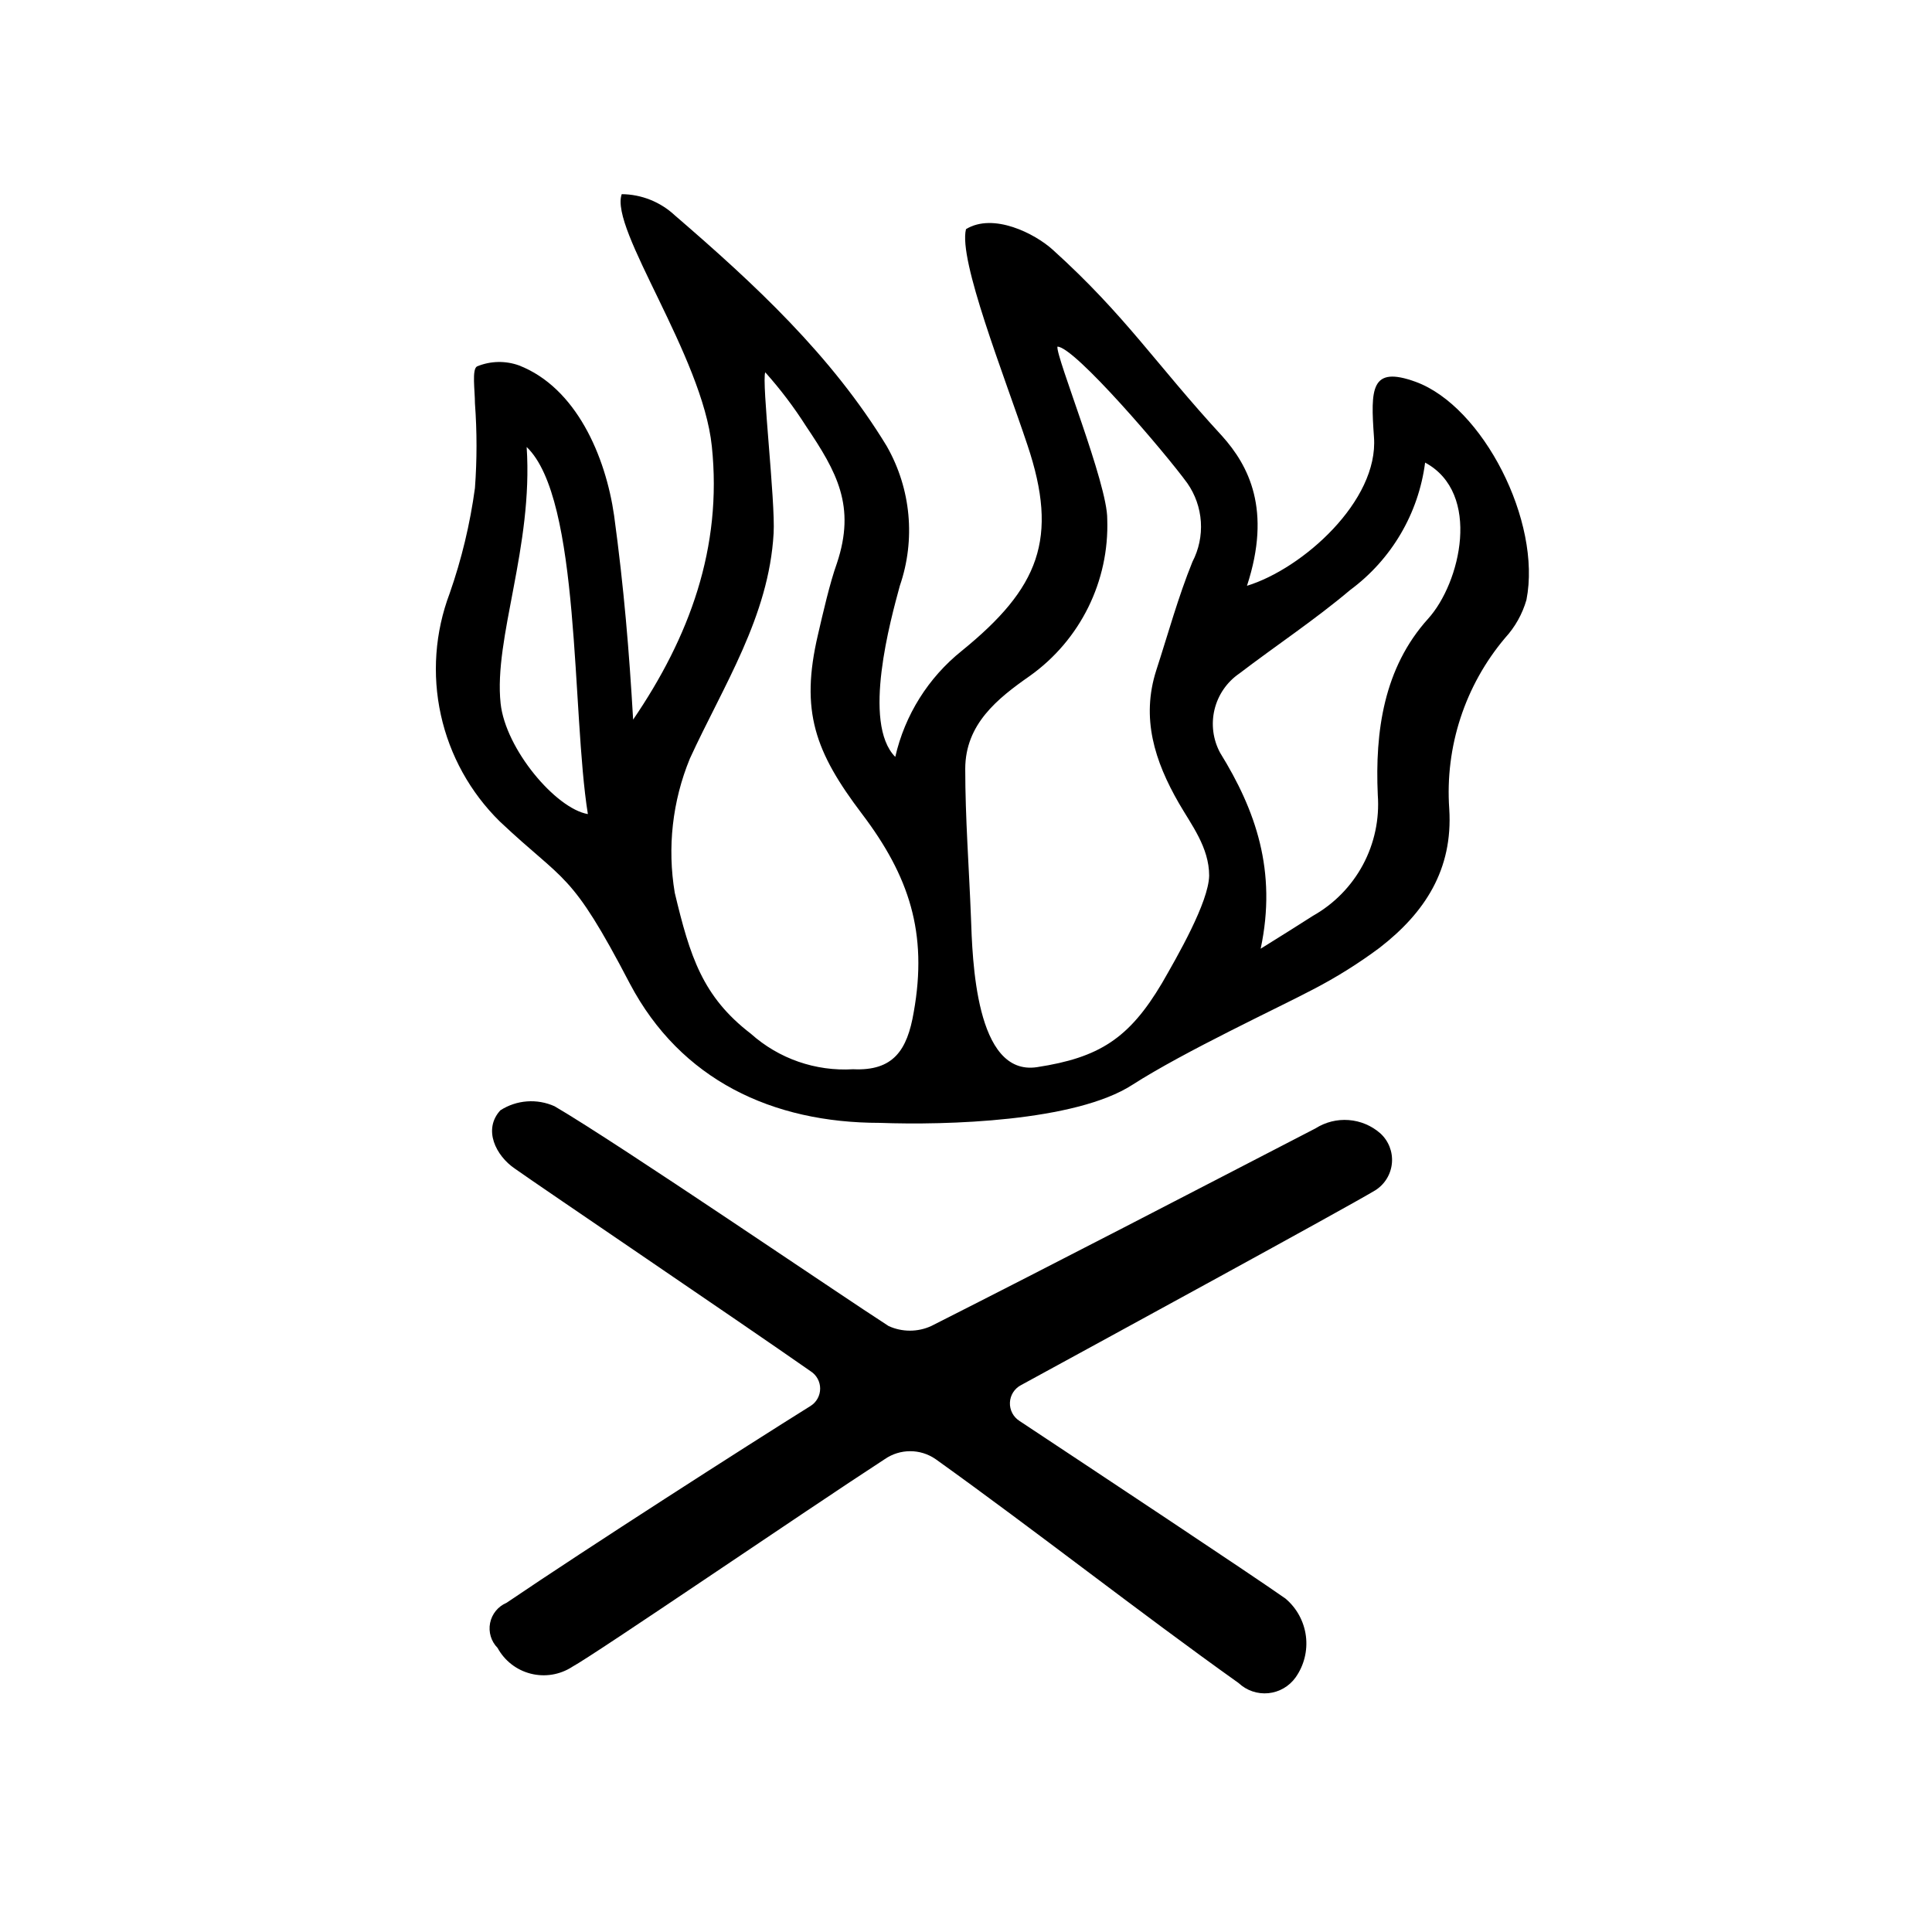
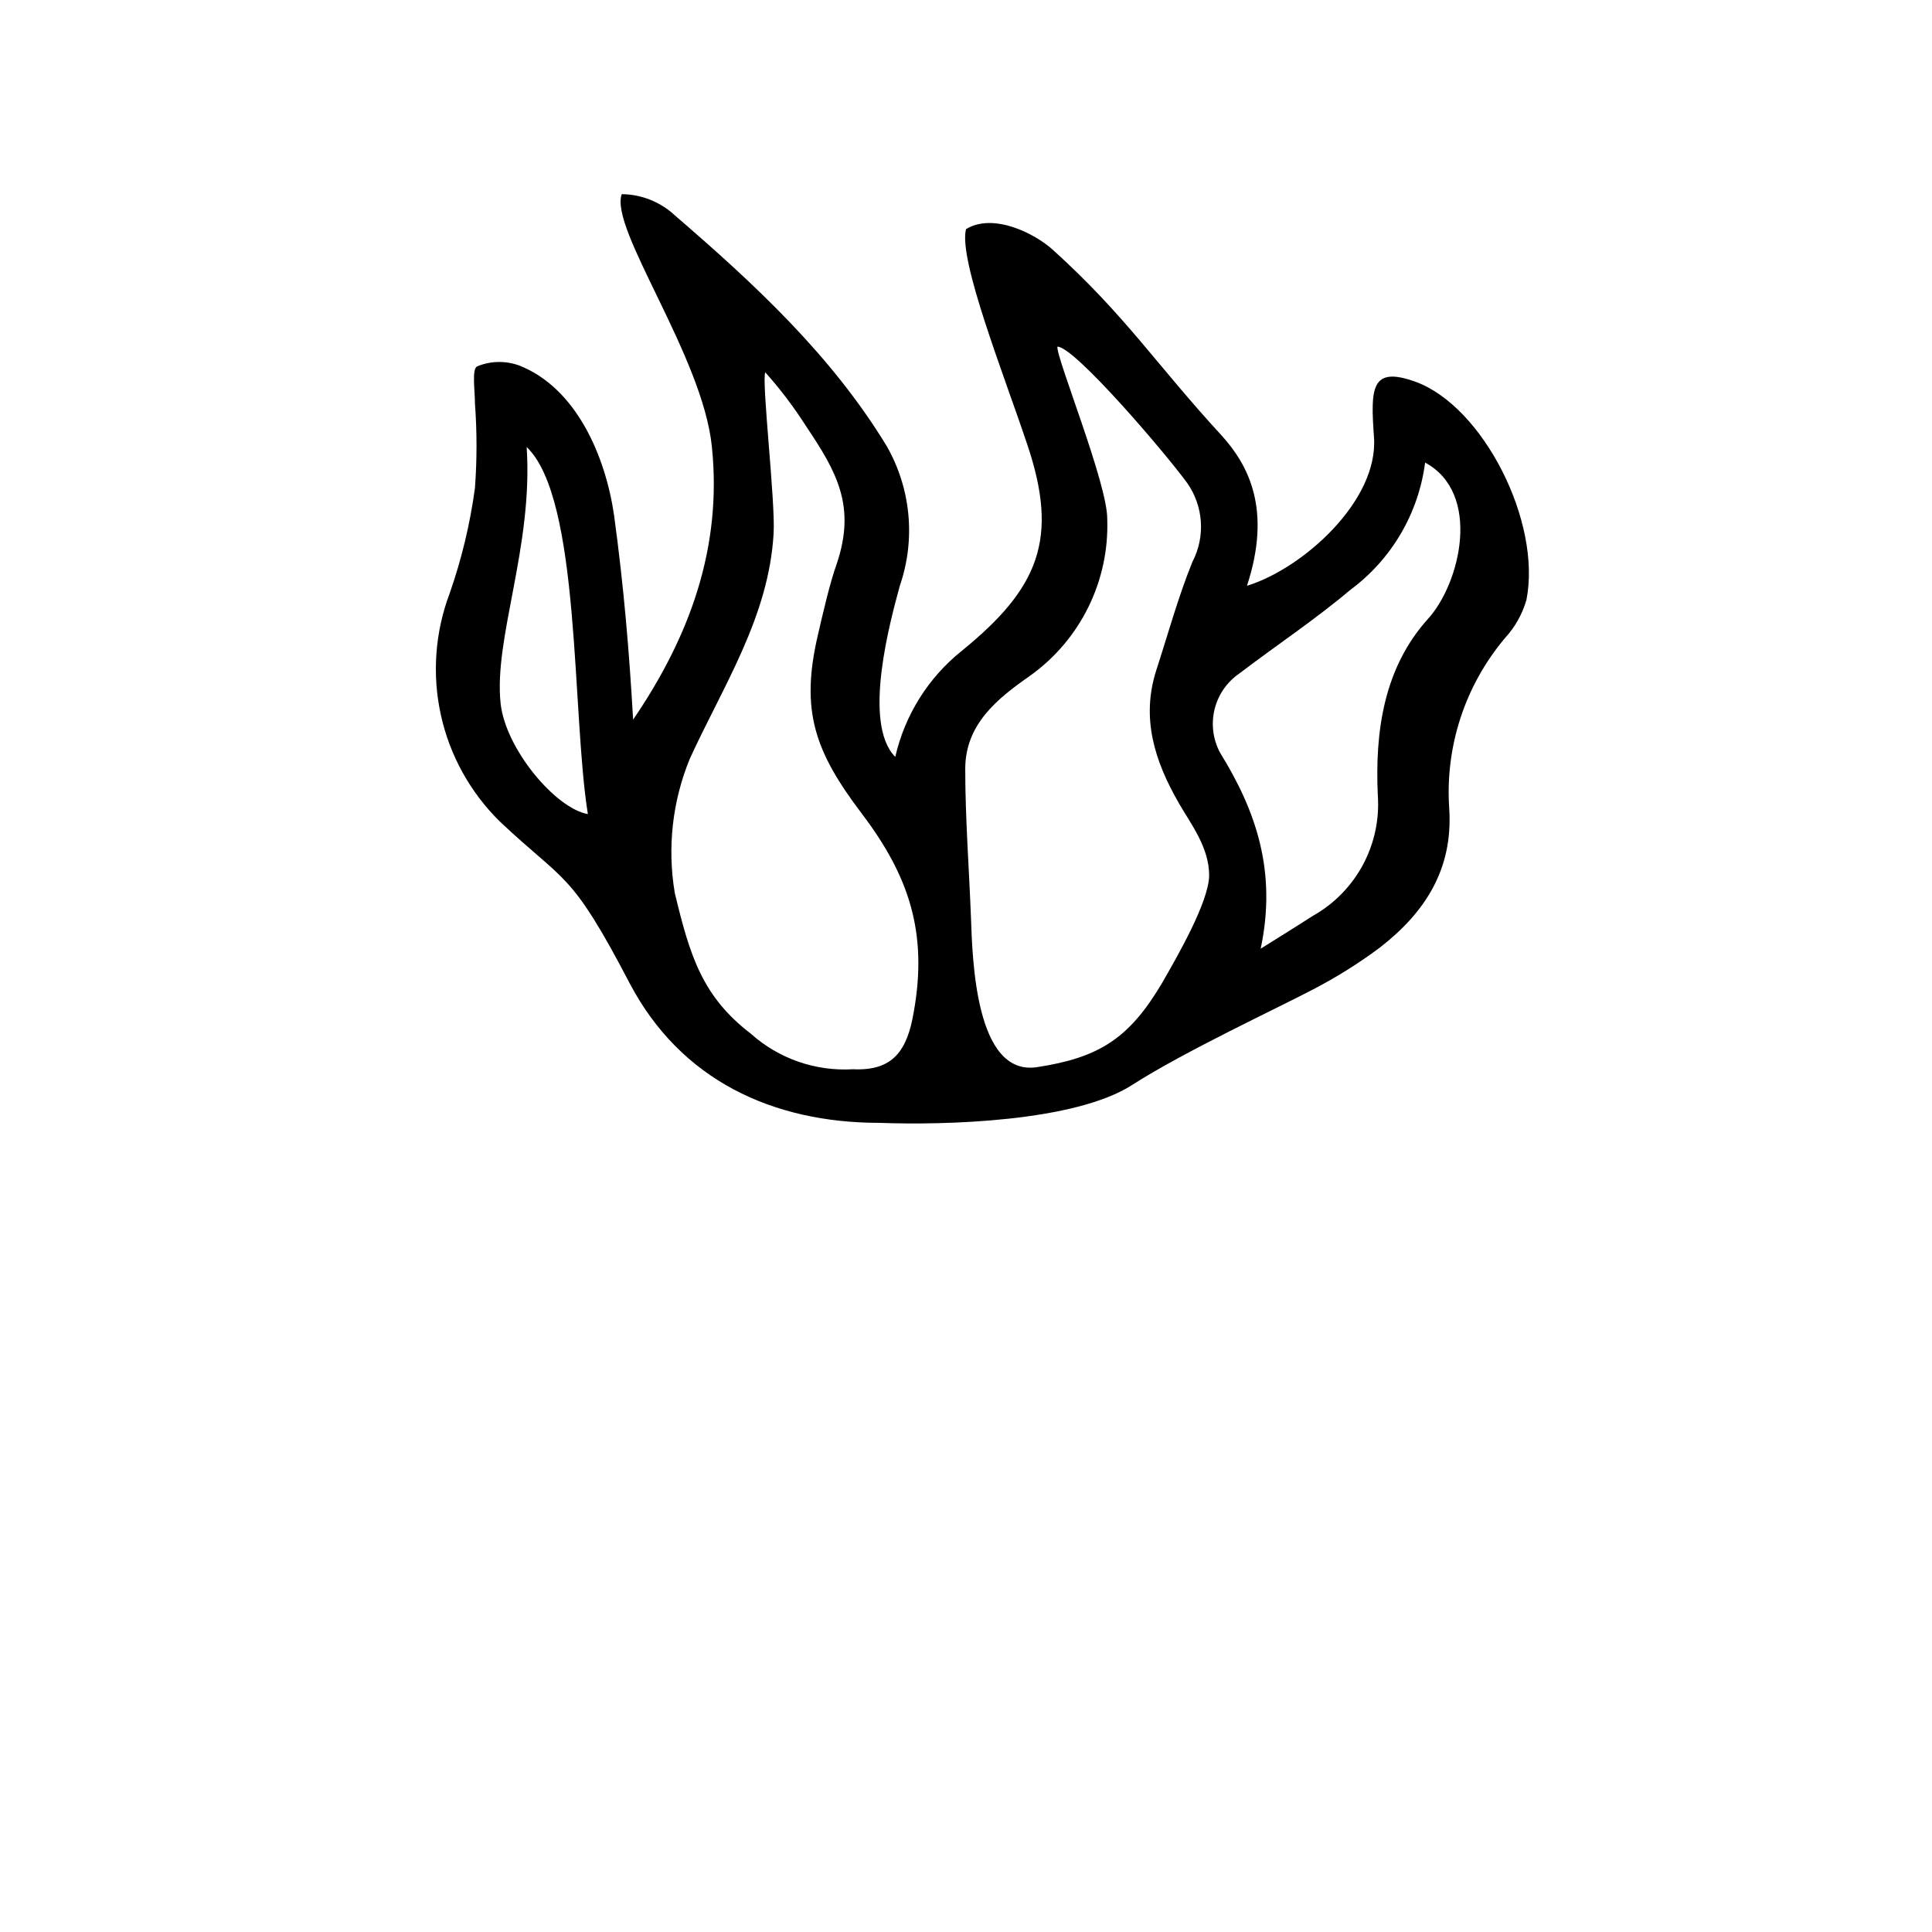
<svg xmlns="http://www.w3.org/2000/svg" fill="#000000" width="800px" height="800px" version="1.1" viewBox="144 144 512 512">
  <g>
    <path d="m332.64 262.26c-2.469-23.98-27.156-57.535-23.879-66.805h-0.004c5.246 0.043 10.277 2.059 14.109 5.641 21.109 18.188 41.516 37.082 56.176 61.211l-0.004 0.004c6.394 11.246 7.641 24.699 3.426 36.93-2.418 8.918-10.078 36.375-1.211 45.344l0.004-0.004c2.535-11.094 8.75-21 17.633-28.109 20.453-16.625 25.746-29.676 17.383-54.562-6.199-18.594-18.34-49.023-16.273-57.184 7.254-4.434 18.238 1.16 22.973 5.441 19.348 17.48 27.258 30.23 44.891 49.375 7.051 7.856 13.199 19.547 6.598 39.699 14.762-4.535 34.914-22.52 33.656-39.398-0.906-12.848-0.906-18.992 11.035-14.66 17.836 6.5 33.453 37.082 29.371 57.785-1.078 3.75-3.008 7.199-5.644 10.074-10.652 12.609-15.969 28.879-14.812 45.344 1.008 16.07-6.5 27.508-18.391 36.727l0.004 0.004c-5.644 4.211-11.629 7.953-17.887 11.184-8.664 4.586-33.906 16.324-47.711 25.191-15.113 9.773-49.422 10.73-66.957 10.078-28.414-0.004-52.699-11.34-66.199-36.883-15.77-30.23-17.078-26.551-34.461-42.977v0.004c-7.84-7.703-13.273-17.52-15.633-28.254-2.363-10.734-1.551-21.922 2.332-32.207 3.168-9.055 5.41-18.402 6.699-27.91 0.555-7.481 0.555-14.988 0-22.469 0-3.375-0.855-9.02 0.555-9.773 3.551-1.469 7.523-1.559 11.137-0.254 15.113 5.894 22.922 23.98 25.191 39.801 2.621 19.297 3.981 35.871 5.039 54.059 14.91-21.863 23.676-45.543 20.855-72.445zm131.8 113.81c0-7.508-4.734-13.504-8.012-19.195-6.449-11.184-10.078-22.57-5.996-35.266 3.125-9.621 5.793-19.398 9.574-28.719 1.699-3.266 2.473-6.941 2.234-10.617-0.242-3.676-1.484-7.219-3.598-10.238-5.742-7.91-29.875-36.172-34.41-36.172-0.504 2.57 13.352 36.477 13.199 45.746v-0.004c0.562 16.402-7.137 31.992-20.504 41.516-8.664 6.047-17.078 12.797-17.129 24.586 0 13.098 1.008 26.25 1.512 39.348 0.402 10.934 1.109 42.27 17.531 39.75 16.426-2.519 24.383-7.559 33.102-22.27 4.082-7.102 12.344-21.41 12.496-28.465zm-141.62 4.535c4.031 16.879 7.356 27.508 20.152 37.332 7.414 6.633 17.172 10.023 27.102 9.422 10.68 0.504 14.359-5.039 16.07-15.113 3.781-21.059-1.258-36.125-13.699-52.547-12.445-16.426-16.426-27.207-11.688-47.457 1.359-5.844 3.125-13.652 5.039-18.992 5.039-15.113 0-24.133-8.16-36.273l-0.004-0.004c-3.215-5.059-6.84-9.844-10.832-14.309-1.008 2.367 2.719 34.309 2.215 42.672-1.258 22.117-13.301 40.305-22.219 59.75h0.004c-4.613 11.238-5.992 23.539-3.981 35.52zm155.27 14.812c6.398-3.981 10.078-6.297 13.855-8.715 5.609-3.16 10.203-7.852 13.246-13.523 3.043-5.676 4.406-12.098 3.934-18.52-0.754-16.777 1.562-33.656 13.352-46.703 8.566-9.473 14.207-33.25-0.805-41.363h-0.004c-1.742 13.484-8.914 25.676-19.848 33.754-9.371 7.91-19.648 14.711-29.422 22.168h-0.004c-3.281 2.266-5.609 5.664-6.539 9.539-0.93 3.879-0.395 7.965 1.504 11.469 9.371 15.168 15.113 31.289 10.73 51.895zm-194.52-132.96c1.762 26.449-8.766 50.633-6.902 67.965 1.309 12.09 14.609 27.859 23.125 29.32-4.332-26.852-1.812-83.531-16.223-97.285z" />
-     <path d="m295.61 585.75c-3.25 2.094-7.227 2.742-10.973 1.785-3.75-0.953-6.93-3.426-8.777-6.824-1.711-1.734-2.453-4.207-1.98-6.598 0.477-2.391 2.106-4.391 4.348-5.344 21.613-14.66 63.73-41.664 80.609-52.195 1.566-0.996 2.512-2.727 2.512-4.582 0-1.855-0.945-3.586-2.512-4.586-18.941-13.25-71.441-48.77-78.395-53.707-5.039-3.426-8.516-10.379-3.828-15.469l0.004 0.004c4.297-2.758 9.699-3.156 14.355-1.059 17.23 10.078 75.57 49.926 88.52 58.242 3.586 1.633 7.703 1.633 11.285 0 34.059-17.23 67.965-34.863 101.87-52.395v-0.004c2.617-1.656 5.695-2.426 8.781-2.188 3.09 0.234 6.016 1.461 8.348 3.496 2.211 2 3.356 4.918 3.098 7.883-0.258 2.969-1.887 5.644-4.406 7.234-8.414 5.039-71.188 39.246-93.91 51.641-1.723 0.91-2.836 2.668-2.918 4.617s0.875 3.797 2.516 4.852c20.605 13.652 60.859 40.305 70.535 47.105l-0.004 0.004c2.973 2.512 4.894 6.047 5.391 9.91 0.492 3.859-0.477 7.766-2.719 10.945-1.688 2.375-4.316 3.902-7.215 4.195-2.894 0.289-5.777-0.691-7.898-2.684-26.449-18.844-53.707-40.305-80.309-59.348-4.047-2.797-9.402-2.797-13.453 0-20.855 13.551-76.73 51.742-82.875 55.066z" />
  </g>
</svg>